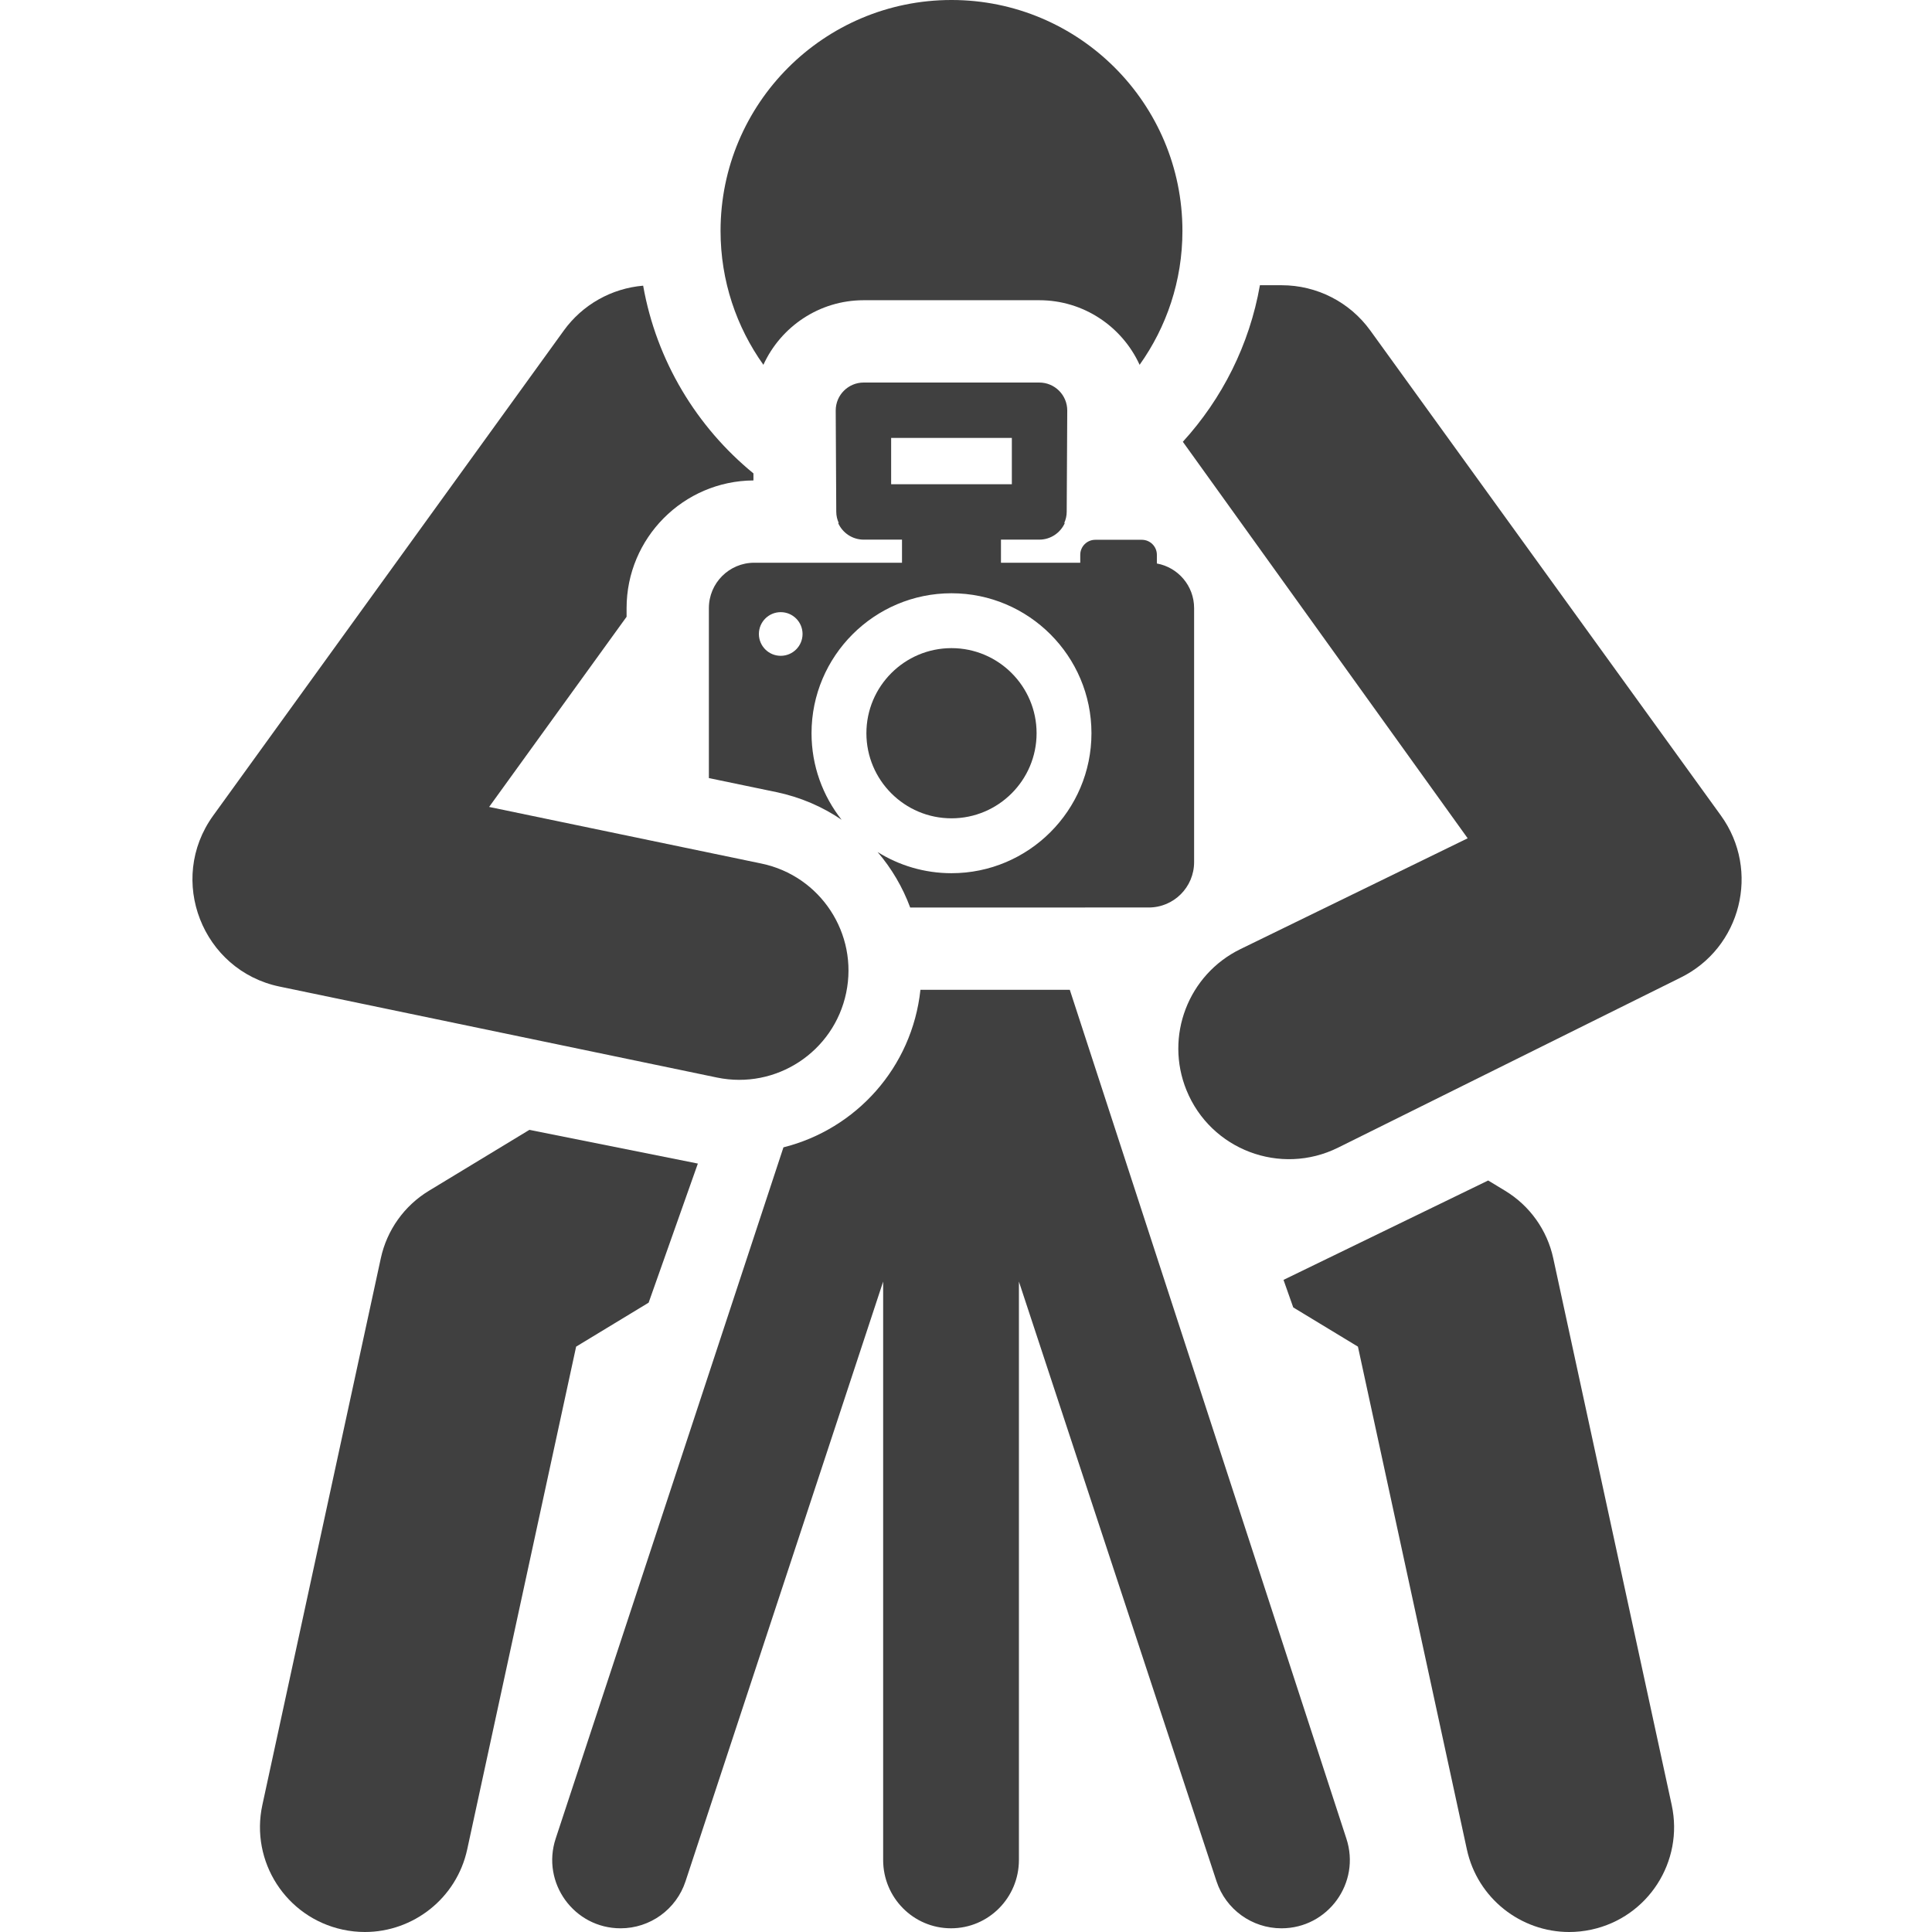
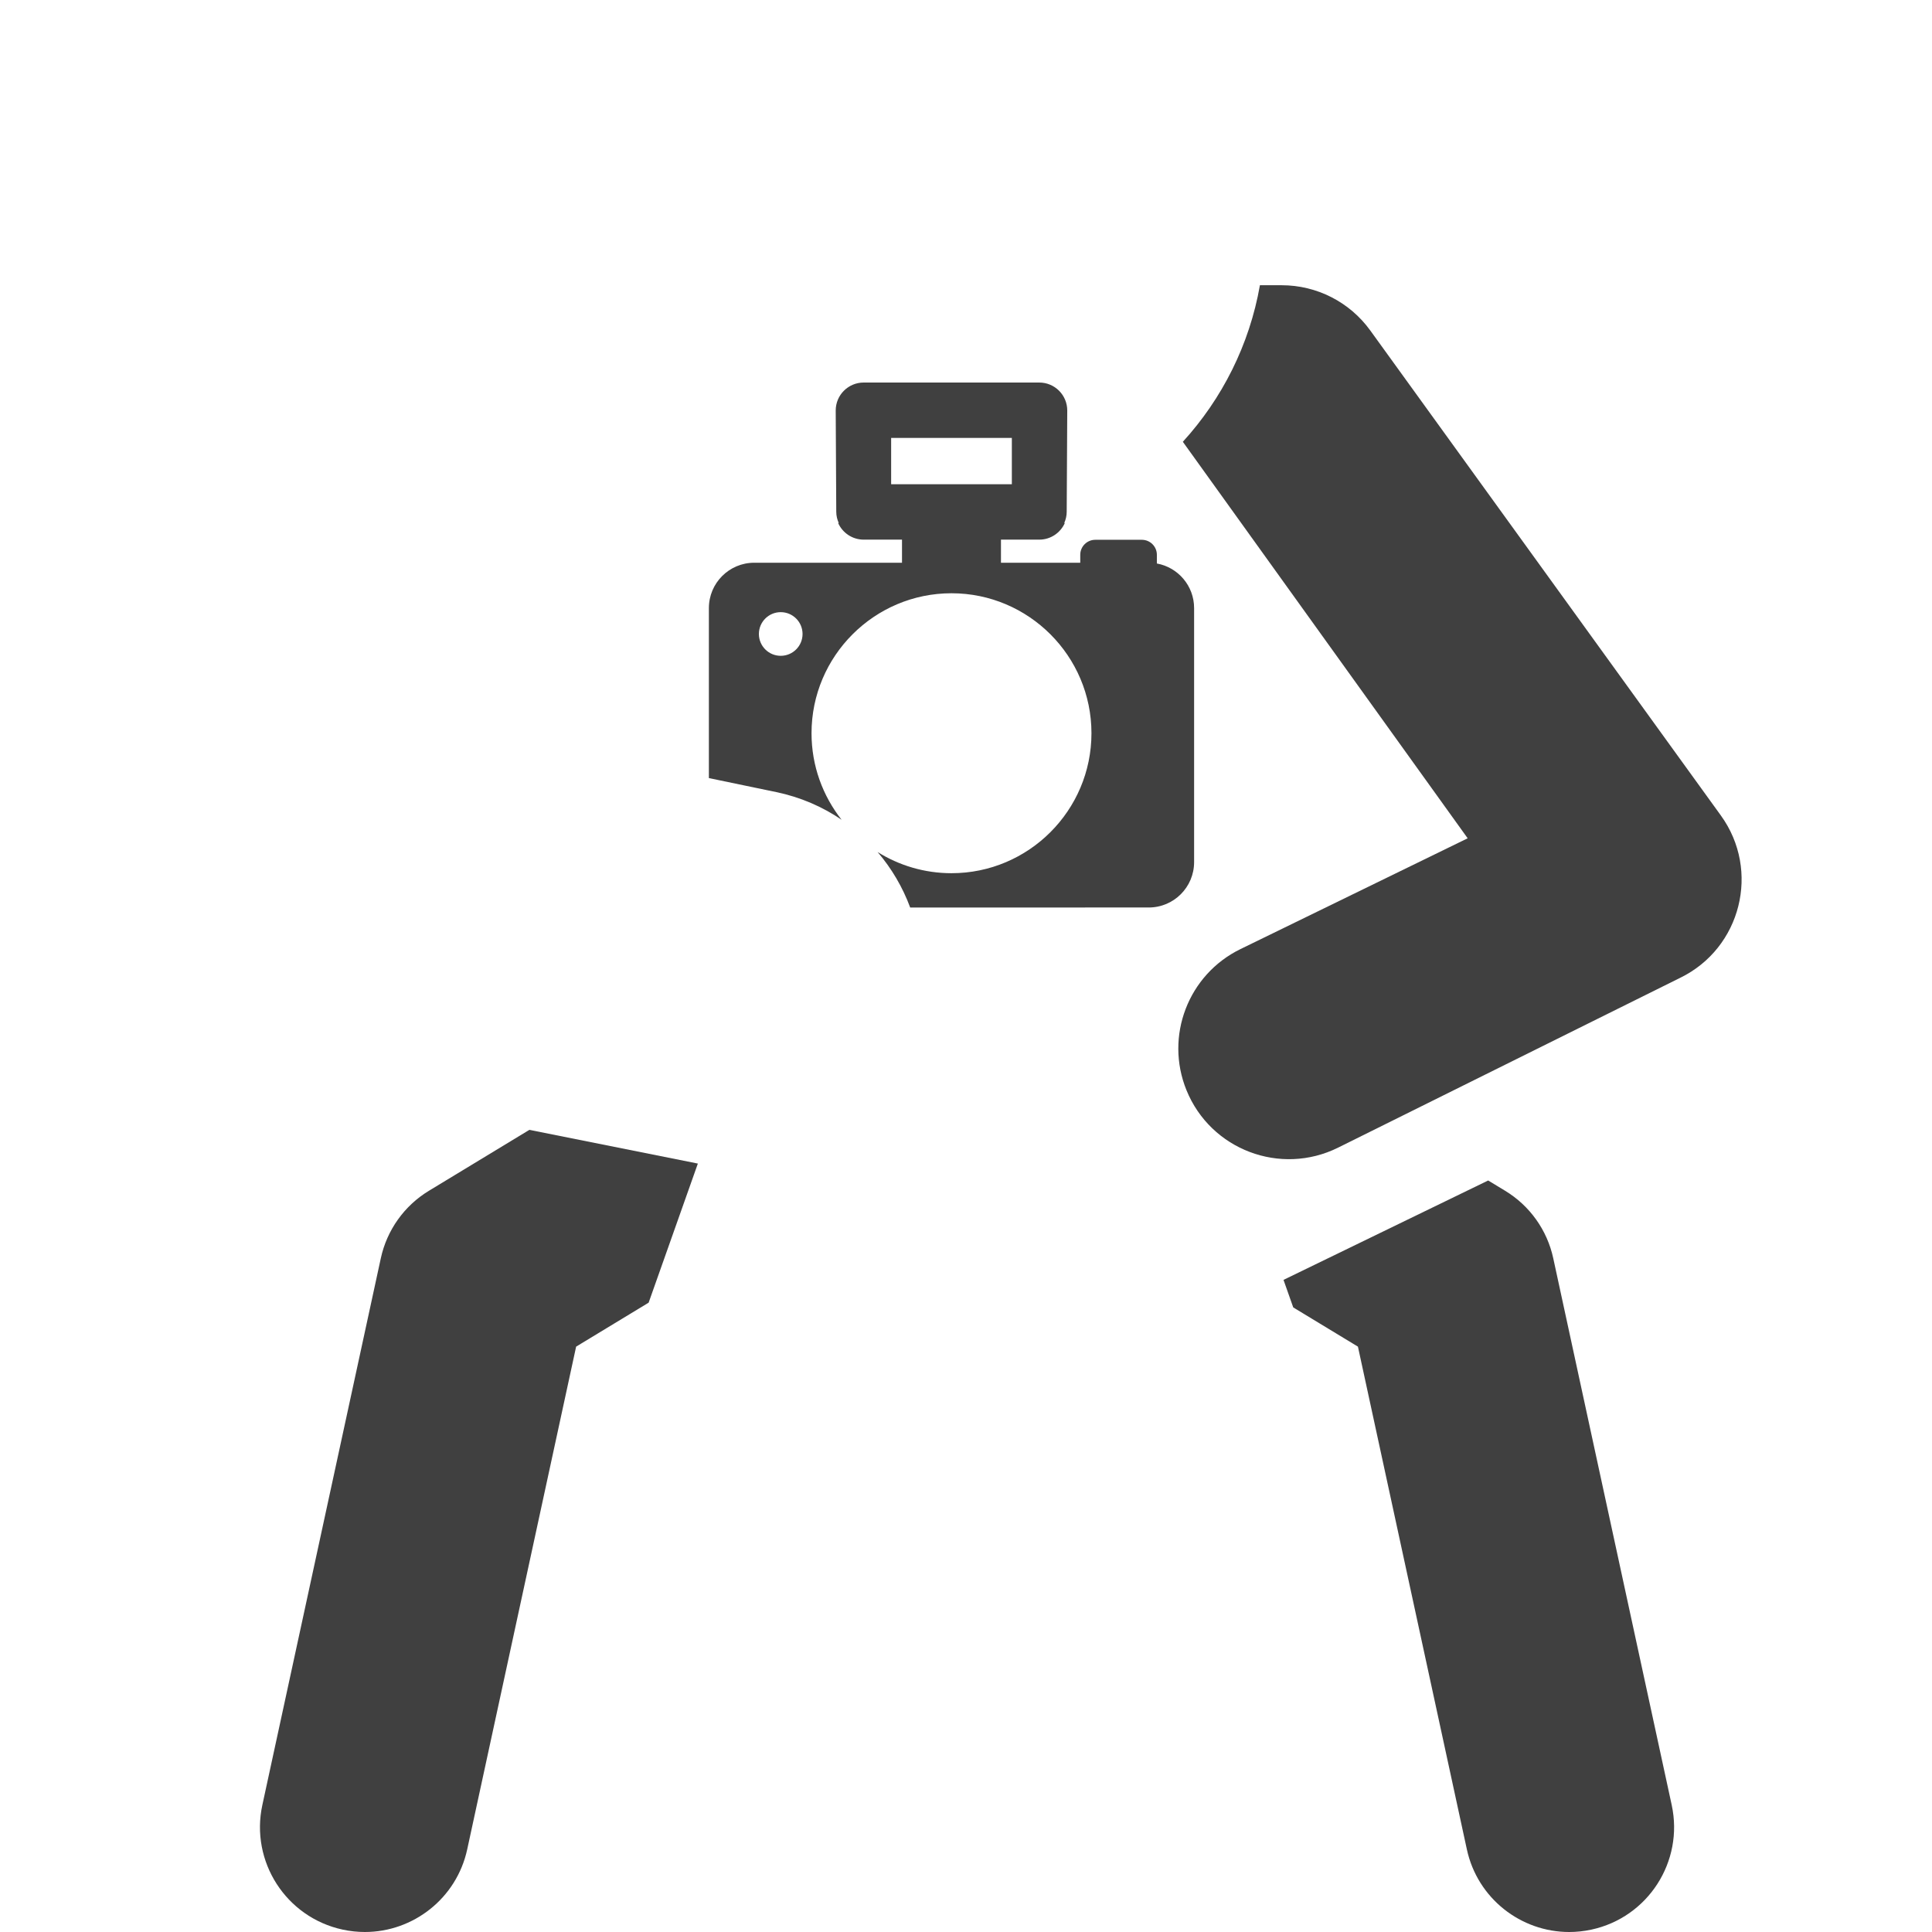
<svg xmlns="http://www.w3.org/2000/svg" height="512px" viewBox="-51 0 512 512" width="512px">
  <g>
    <path d="m405.059 216.129-92.918-128.543c-5.445-7.535-14.176-11.996-23.473-11.996h-5.777c-2.773 15.816-10.039 30.098-20.426 41.488l75.484 105.078-60.215 29.363c-13.855 6.758-20.109 23.094-14.312 37.379 6.414 15.805 24.918 22.816 40.199 15.23l90.66-45.004c16.156-7.879 21.293-28.441 10.777-42.996zm0 0" data-original="#000000" class="active-path" data-old_color="#000000" fill="#404040" />
-     <path d="m177.891 79.562h46.527c11.797 0 21.977 7.031 26.59 17.117 7.137-10.012 11.348-22.25 11.348-35.48 0-33.797-27.402-61.199-61.199-61.199-33.801 0-61.203 27.402-61.203 61.199 0 13.23 4.215 25.469 11.352 35.48 4.609-10.086 14.789-17.117 26.586-17.117zm0 0" data-original="#000000" class="active-path" data-old_color="#000000" fill="#404040" />
    <path d="m253.43 240.496c6.637 0 12.02-5.383 12.02-12.023v-67.32c0-5.902-4.258-10.805-9.867-11.82v-2.301c0-2.199-1.781-3.98-3.98-3.98h-12.348c-2.195 0-3.977 1.781-3.977 3.98v2.098h-21.012c0-1.266 0-6.246 0-6.121h10.152c3.039 0 5.648-1.832 6.793-4.453-.062.027-.129.055-.195.078.43-.926.672-1.953.672-3.039l.145-26.805c0-4.094-3.32-7.414-7.414-7.414h-46.531c-4.094 0-7.414 3.316-7.414 7.414l.145 26.805c0 1.086.246 2.113.672 3.039-.062-.023-.129-.051-.195-.078 1.145 2.621 3.754 4.453 6.793 4.453h10.152v6.121h-39.156c-6.641 0-12.023 5.383-12.023 12.023v45.047l17.871 3.715c6.391 1.332 12.219 3.871 17.301 7.328-4.984-6.316-7.969-14.281-7.969-22.93 0-20.453 16.641-37.094 37.094-37.094 20.449 0 37.09 16.641 37.09 37.094s-16.641 37.094-37.09 37.094c-7.184 0-13.895-2.062-19.582-5.609 3.715 4.344 6.645 9.324 8.633 14.699zm-97.531-66.699c-3.195 0-5.785-2.59-5.785-5.785 0-3.195 2.59-5.785 5.785-5.785 3.195 0 5.785 2.59 5.785 5.785 0 3.195-2.59 5.785-5.785 5.785zm29.262-45.473v-12.266h31.988v12.266zm0 0" data-original="#000000" class="active-path" data-old_color="#000000" fill="#404040" />
-     <path d="m223.707 194.312c0-12.434-10.117-22.551-22.551-22.551-12.438 0-22.551 10.117-22.551 22.551s10.113 22.551 22.551 22.551c12.434 0 22.551-10.117 22.551-22.551zm0 0" data-original="#000000" class="active-path" data-old_color="#000000" fill="#404040" />
-     <path d="m139 285.559c15.691 3.258 31-6.828 34.246-22.457 3.258-15.66-6.797-30.992-22.453-34.25l-72.172-15.008 36.43-50.395v-2.297c0-18.586 15.059-33.719 33.617-33.832v-1.863c-15.055-12.32-25.699-29.82-29.227-49.75-8.363.711-16.055 5.012-21.02 11.879l-47.984 66.383s-.004 0-.004.004c-5.078 7.027-39.734 54.969-44.93 62.156-12.34 17.074-2.832 41.078 17.57 45.32zm0 0" data-original="#000000" class="active-path" data-old_color="#000000" fill="#404040" />
-     <path d="m305.801 487.242-73.293-224.934h-39.582c-2.223 20.664-17.113 36.938-36.305 41.754l-60.359 183.18c-3.859 11.715 4.867 23.781 17.203 23.781 7.82 0 14.758-5.02 17.203-12.445l52.375-158.945v153.277c0 9.98 8.02 18.109 17.988 18.109 9.973 0 17.992-8.129 17.992-18.109v-153.277l52.371 158.945c2.449 7.426 9.387 12.445 17.203 12.445 12.34 0 21.066-12.066 17.203-23.781zm0 0" data-original="#000000" class="active-path" data-old_color="#000000" fill="#404040" />
    <path d="m120.895 345.219 13.043-36.859-44.645-8.938-26.629 16.148c-6.52 3.953-11.125 10.414-12.742 17.867l-31.395 144.902c-3.246 14.988 6.273 29.777 21.262 33.023 1.984.43 3.961.637 5.91.637 12.789 0 24.297-8.891 27.117-21.898l28.863-133.23zm0 0" data-original="#000000" class="active-path" data-old_color="#000000" fill="#404040" />
    <path d="m360.625 333.438c-1.613-7.453-6.223-13.914-12.742-17.867l-4.5-2.73-54.238 26.34 2.578 7.297 17.145 10.395 28.867 133.23c2.816 13.012 14.324 21.898 27.117 21.898 1.945 0 3.926-.207 5.906-.637 14.992-3.246 24.512-18.035 21.262-33.023zm0 0" data-original="#000000" class="active-path" data-old_color="#000000" fill="#404040" />
  </g>
</svg>